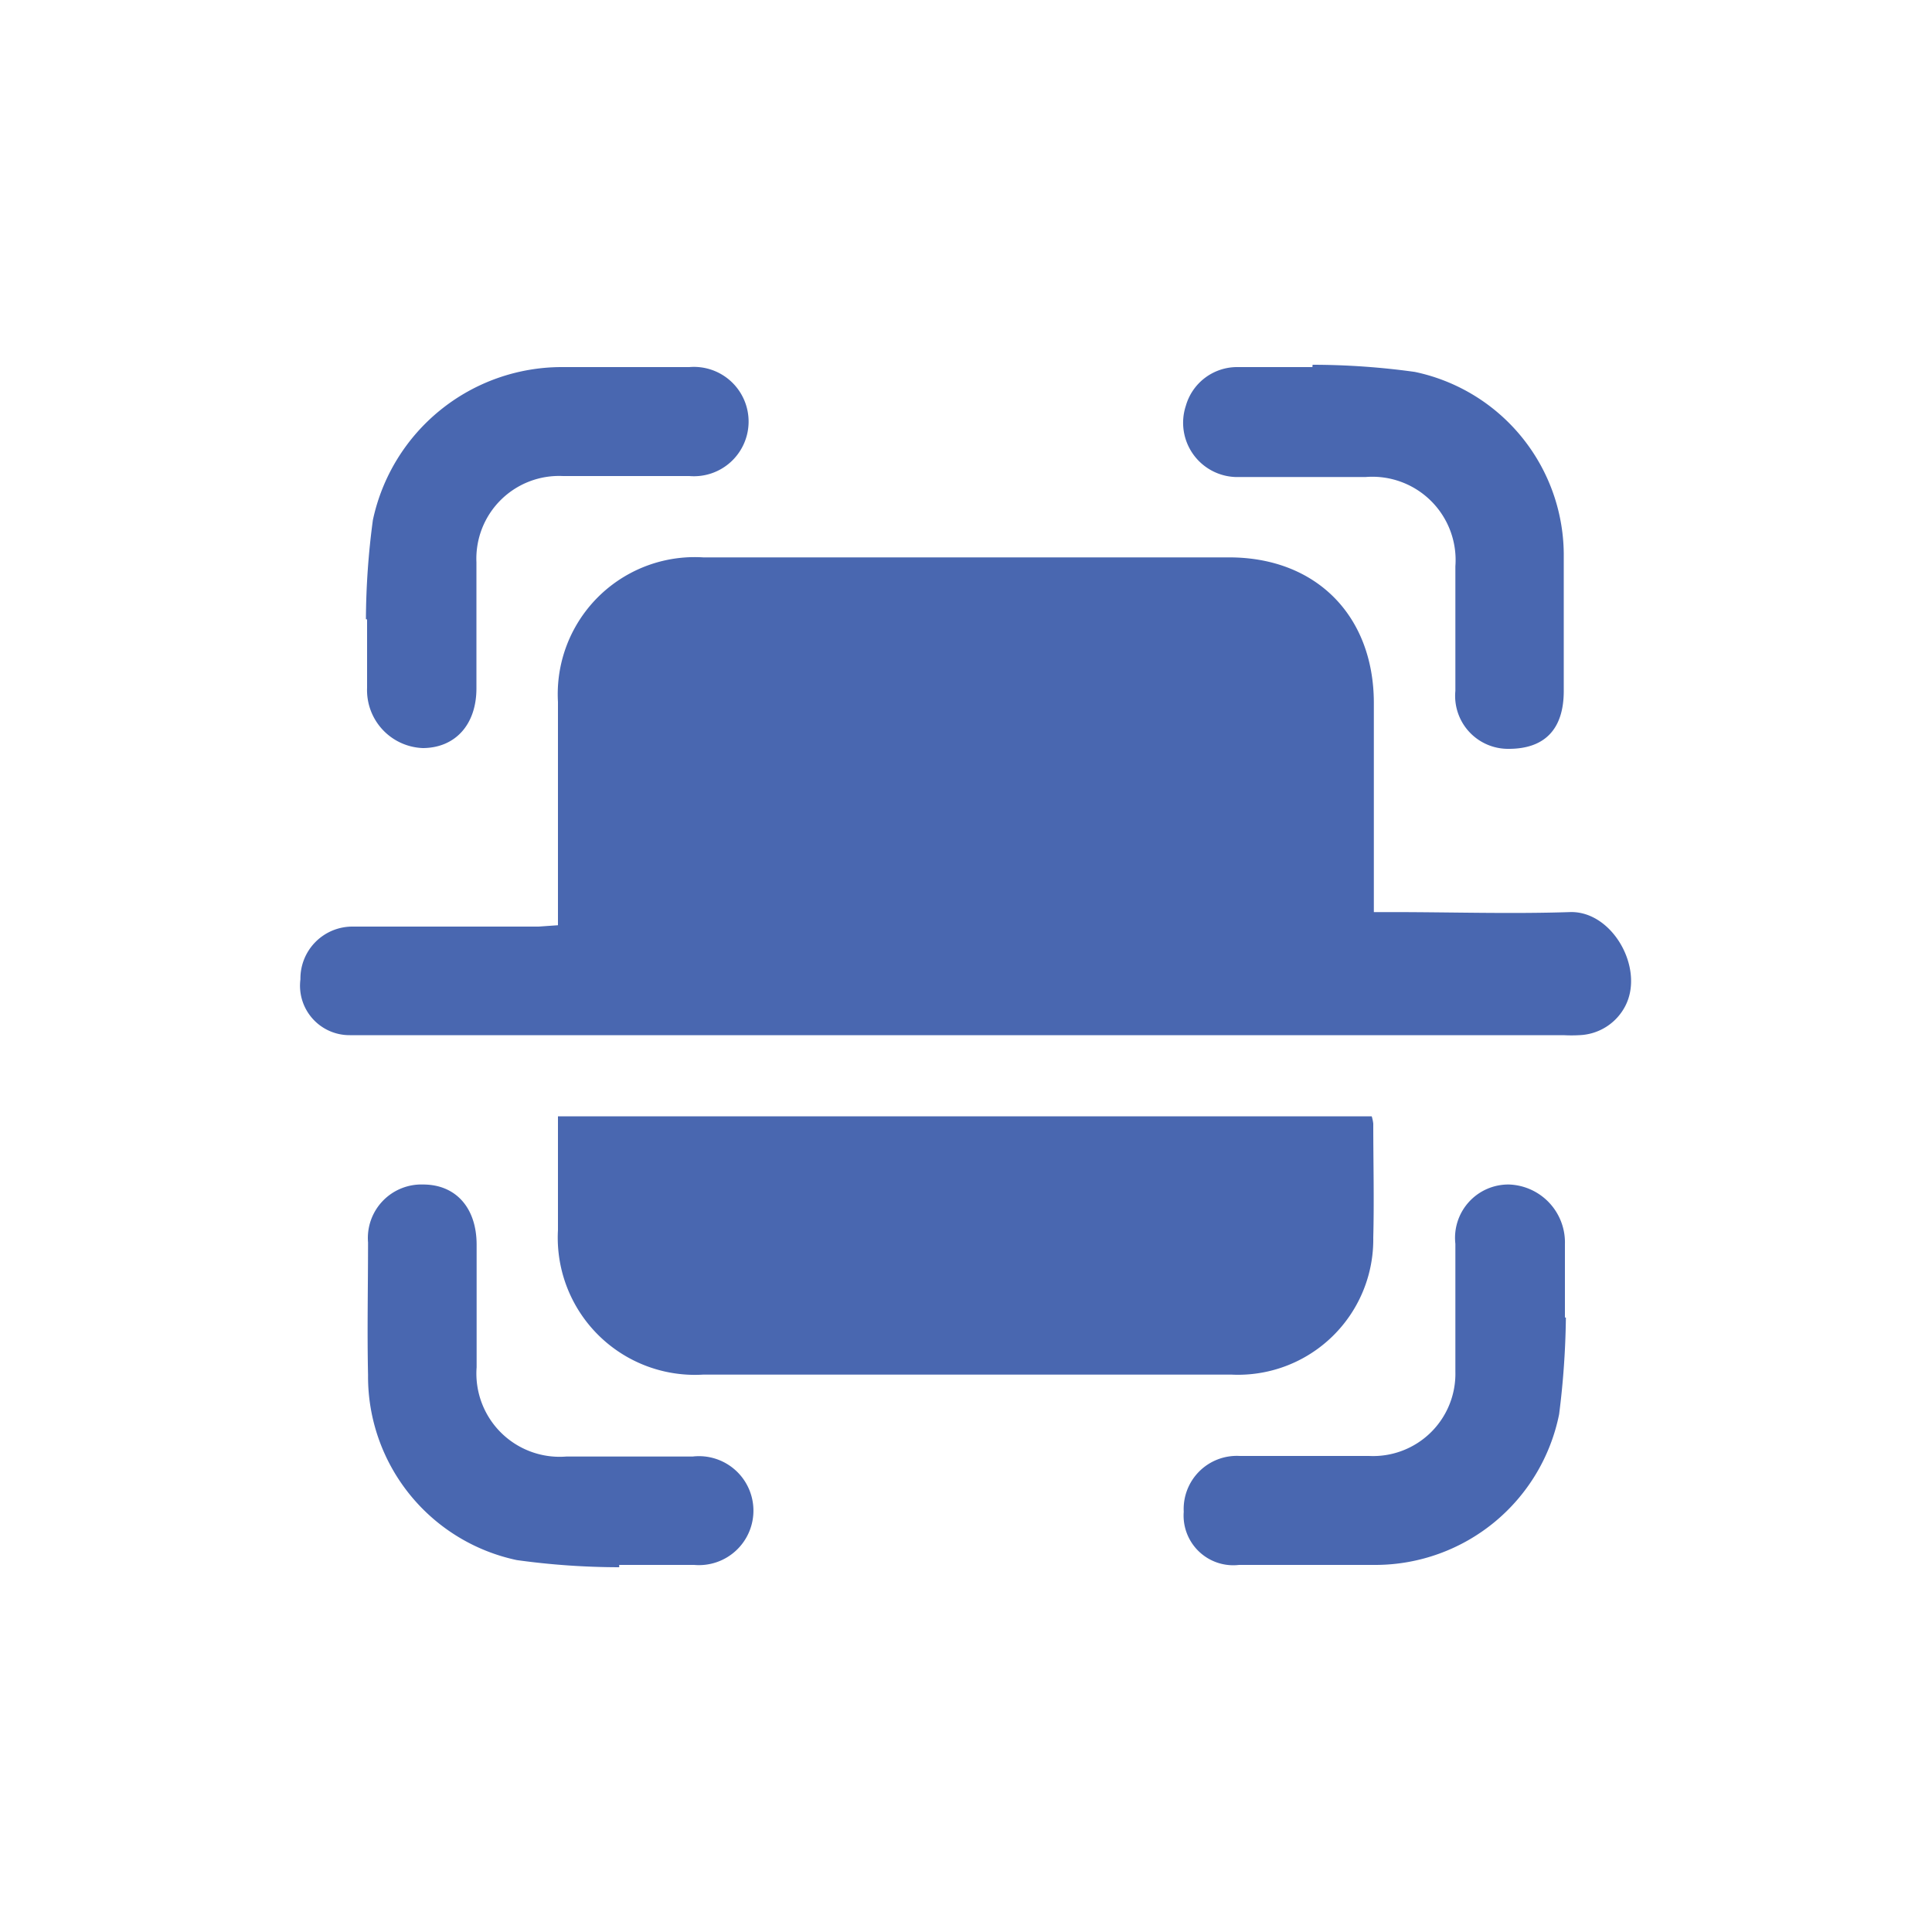
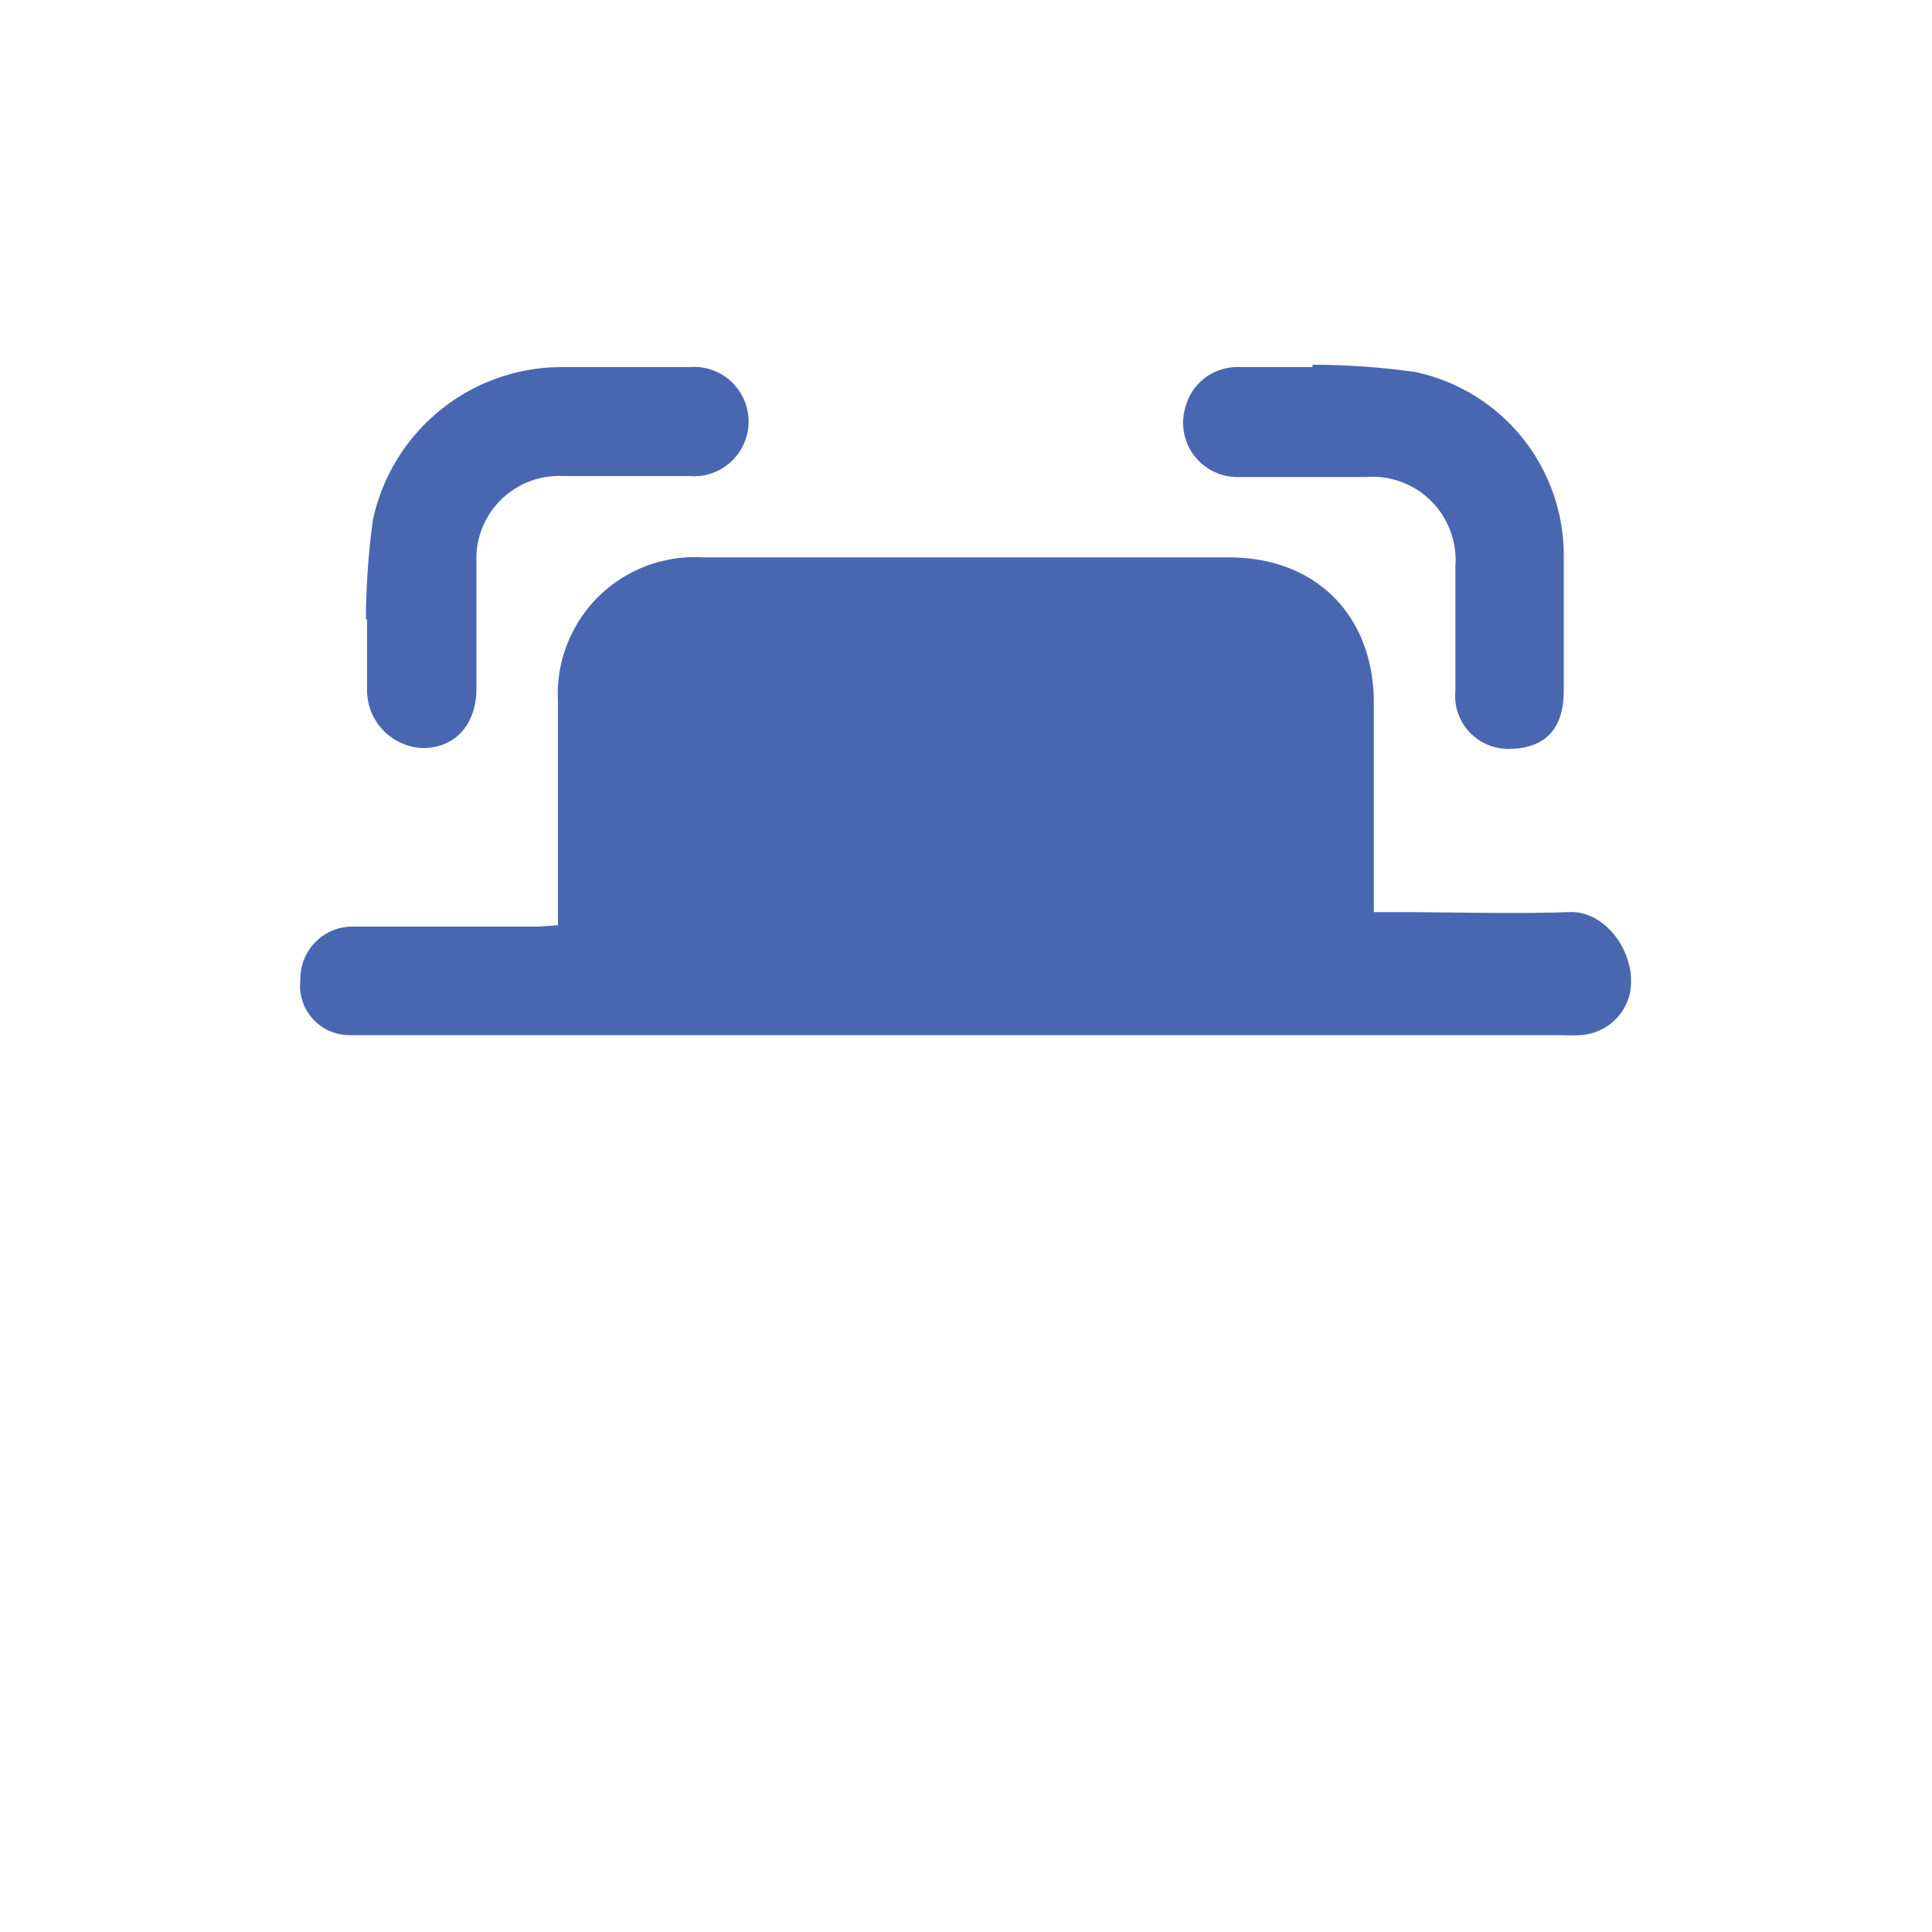
<svg xmlns="http://www.w3.org/2000/svg" viewBox="0 0 100 100">
  <defs>
    <style>.cls-1{fill:#4967b0;}</style>
  </defs>
  <g id="Layer_2" data-name="Layer 2">
    <path class="cls-1" d="M28.88,47.89V46.83c0-3.5,0-7,0-10.5a7.09,7.09,0,0,1,7.52-7.48q13.6,0,27.22,0c4.49,0,7.47,3,7.49,7.5,0,3.29,0,6.57,0,9.86v1h1c3,0,6.09.1,9.13,0,2.19-.09,3.88,2.87,2.9,4.83a2.79,2.79,0,0,1-2.4,1.54,7.3,7.3,0,0,1-.81,0H19c-.29,0-.59,0-.89,0a2.56,2.56,0,0,1-2.56-2.89,2.69,2.69,0,0,1,2.72-2.73c3.2,0,6.41,0,9.61,0Z" />
-     <path class="cls-1" d="M28.88,57.78H71a2,2,0,0,1,.08.38c0,2,.05,3.94,0,5.9a7,7,0,0,1-7.33,7.09c-4.31,0-8.61,0-12.92,0H36.39a7.1,7.1,0,0,1-7.51-7.48Z" />
    <path class="cls-1" d="M67.94,18.88a38.63,38.63,0,0,1,5.29.37,9.7,9.7,0,0,1,7.71,9.58c0,2.31,0,4.62,0,6.93,0,2-1,3-2.85,3a2.74,2.74,0,0,1-2.76-3c0-2.15,0-4.3,0-6.45a4.31,4.31,0,0,0-4.64-4.62c-2.18,0-4.36,0-6.53,0a2.81,2.81,0,0,1-2.78-3.69A2.76,2.76,0,0,1,64.06,19c1.29,0,2.58,0,3.87,0Z" />
-     <path class="cls-1" d="M32.05,81.12a38.78,38.78,0,0,1-5.3-.37,9.71,9.71,0,0,1-7.7-9.58c-.05-2.29,0-4.58,0-6.86a2.77,2.77,0,0,1,2.85-3c1.69,0,2.76,1.2,2.77,3.09,0,2.12,0,4.25,0,6.37a4.31,4.31,0,0,0,4.64,4.62c2.18,0,4.36,0,6.54,0A2.82,2.82,0,1,1,35.93,81c-1.29,0-2.59,0-3.88,0Z" />
-     <path class="cls-1" d="M81.05,68.2a43.06,43.06,0,0,1-.35,5A9.71,9.71,0,0,1,71.23,81c-2.36,0-4.73,0-7.1,0a2.57,2.57,0,0,1-2.86-2.75,2.75,2.75,0,0,1,2.9-2.89c2.23,0,4.46,0,6.69,0A4.26,4.26,0,0,0,75.33,71c0-2.21,0-4.41,0-6.62a2.76,2.76,0,0,1,2.78-3.07A3,3,0,0,1,81,64.4v3.79Z" />
    <path class="cls-1" d="M18.94,32.05a39.7,39.7,0,0,1,.36-5.13A10,10,0,0,1,29.07,19h6.61a2.83,2.83,0,1,1,0,5.64c-2.18,0-4.36,0-6.54,0a4.28,4.28,0,0,0-4.48,4.46c0,2.18,0,4.35,0,6.53,0,1.88-1.1,3.08-2.77,3.09A3,3,0,0,1,19,35.61c0-1.19,0-2.37,0-3.55Z" />
  </g>
</svg>